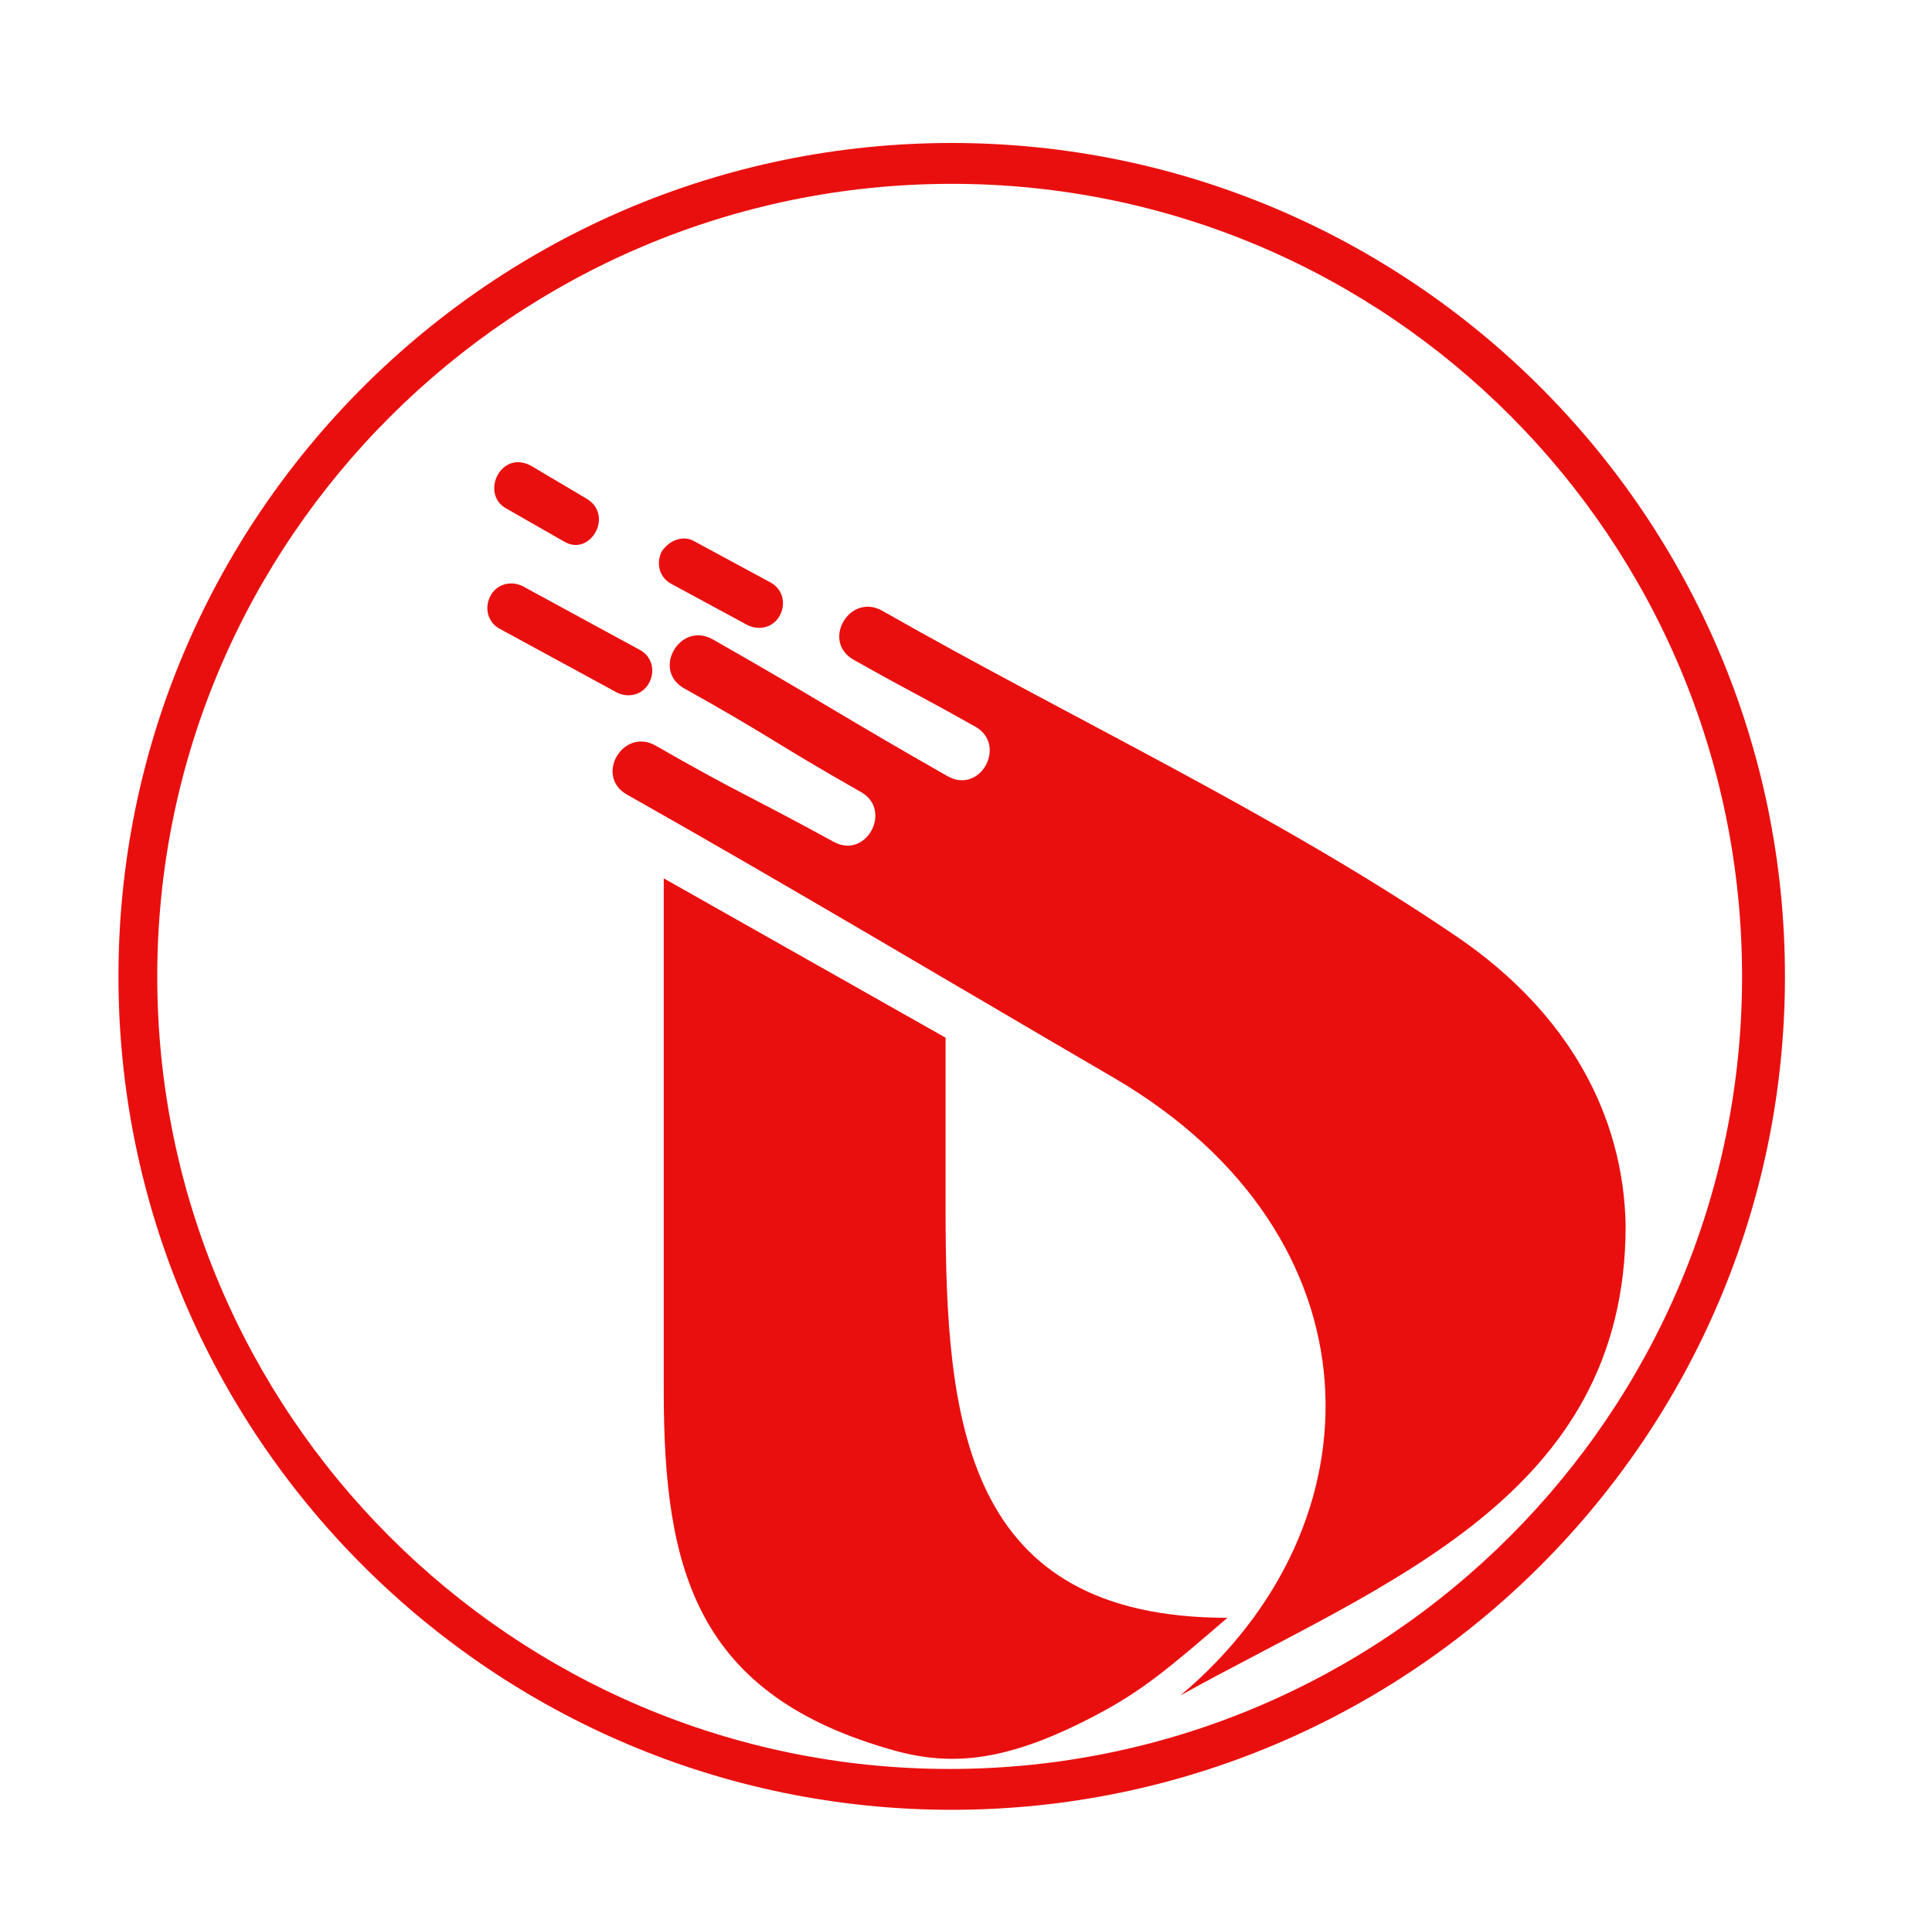
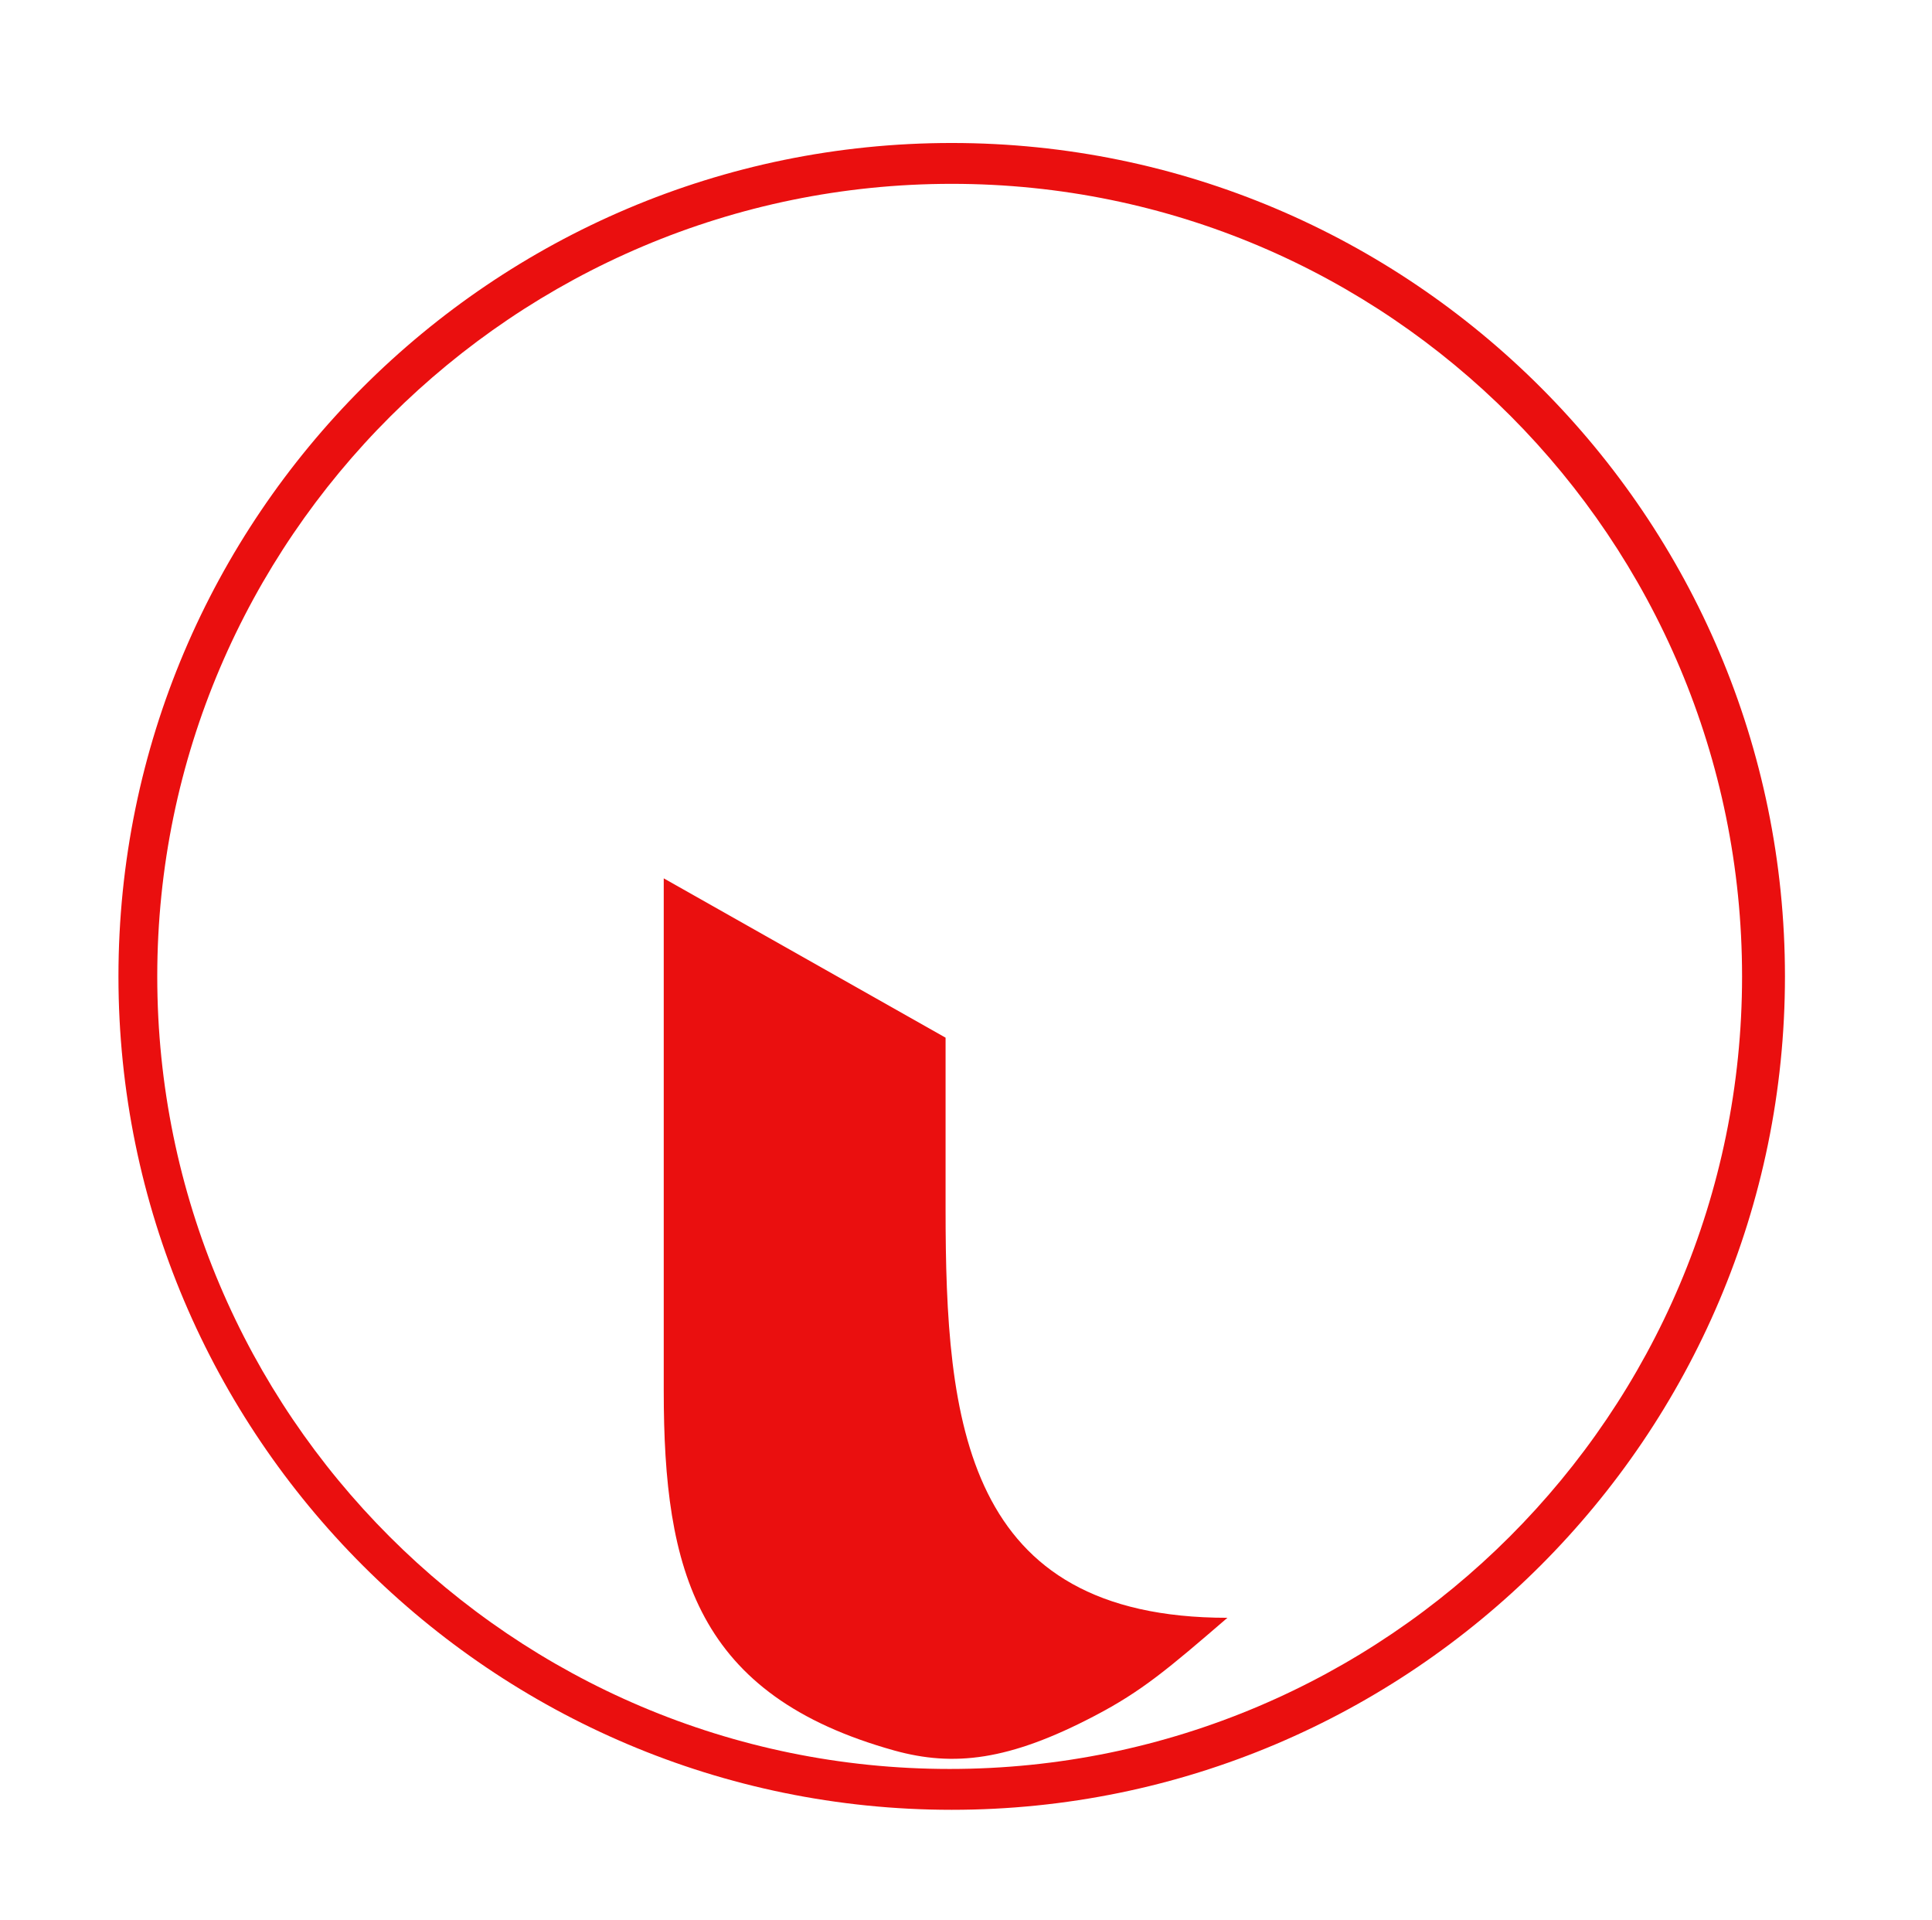
<svg xmlns="http://www.w3.org/2000/svg" version="1.1" id="Layer_1" x="0px" y="0px" viewBox="0 0 94.6 94" style="enable-background:new 0 0 94.6 94;" xml:space="preserve">
  <style type="text/css">
	.st0{fill-rule:evenodd;clip-rule:evenodd;fill:#EA0F0F;}
	.st1{fill:#EA0F0F;}
</style>
  <g id="Layer_2_00000134232229665016564440000009329829199826624702_">
</g>
  <g id="Layer_3">
</g>
  <g>
    <g>
      <path class="st0" d="M60.1,79.2c-2.9,2.5-4.2,3.6-6.5,4.8c-4.2,2.2-6.9,2.5-9.8,1.7c-9.7-2.7-11.3-8.8-11.3-17.6    c0-8.4,0-16.8,0-25.1c4.6,2.6,9.2,5.2,13.8,7.8c0,2.8,0,5.6,0,8.4C46.3,69.6,47.2,79.2,60.1,79.2z" />
-       <path class="st0" d="M54.6,52.8c-7.9-4.6-16.1-9.5-23.9-13.9c-1.6-0.9-0.2-3.3,1.4-2.4c4,2.3,4.5,2.4,8.7,4.7    c1.6,0.9,2.9-1.5,1.4-2.4c-4.4-2.5-4.4-2.7-8.7-5.1c-1.6-0.9-0.2-3.3,1.4-2.4c5.1,2.9,6.4,3.8,11.5,6.7c1.6,0.9,2.9-1.5,1.4-2.4    c-3.2-1.8-2.8-1.5-6-3.3c-1.6-0.9-0.2-3.3,1.4-2.4c9.3,5.3,19.4,10,28.2,16c5.4,3.7,8.1,8.7,8.2,14.1C79.6,73.3,67.7,77.5,57.8,83    C67.8,74.6,67.7,60.5,54.6,52.8z M32.4,27L32.4,27c-0.3,0.6-0.1,1.3,0.5,1.6l3.7,2c0.6,0.3,1.3,0.1,1.6-0.5l0,0    c0.3-0.6,0.1-1.3-0.5-1.6l-3.7-2C33.5,26.2,32.8,26.4,32.4,27z M24,29.2L24,29.2c-0.3,0.6-0.1,1.3,0.5,1.6l5.7,3.1    c0.6,0.3,1.3,0.1,1.6-0.5l0,0c0.3-0.6,0.1-1.3-0.5-1.6l-5.7-3.1C25,28.4,24.3,28.6,24,29.2z M24.8,24.9l2.8,1.6    c1.3,0.8,2.5-1.3,1.1-2.1L26,22.8C24.5,22,23.5,24.2,24.8,24.9z" />
    </g>
    <g>
      <path class="st1" d="M46.6,88.6c-22.5,0-40.8-18.3-40.8-40.8S24.1,7,46.6,7s40.8,18.3,40.8,40.8S69.1,88.6,46.6,88.6z M46.6,9    C25.2,9,7.7,26.4,7.7,47.8s17.4,38.8,38.8,38.8c21.4,0,38.8-17.4,38.8-38.8S68,9,46.6,9z" />
    </g>
  </g>
</svg>